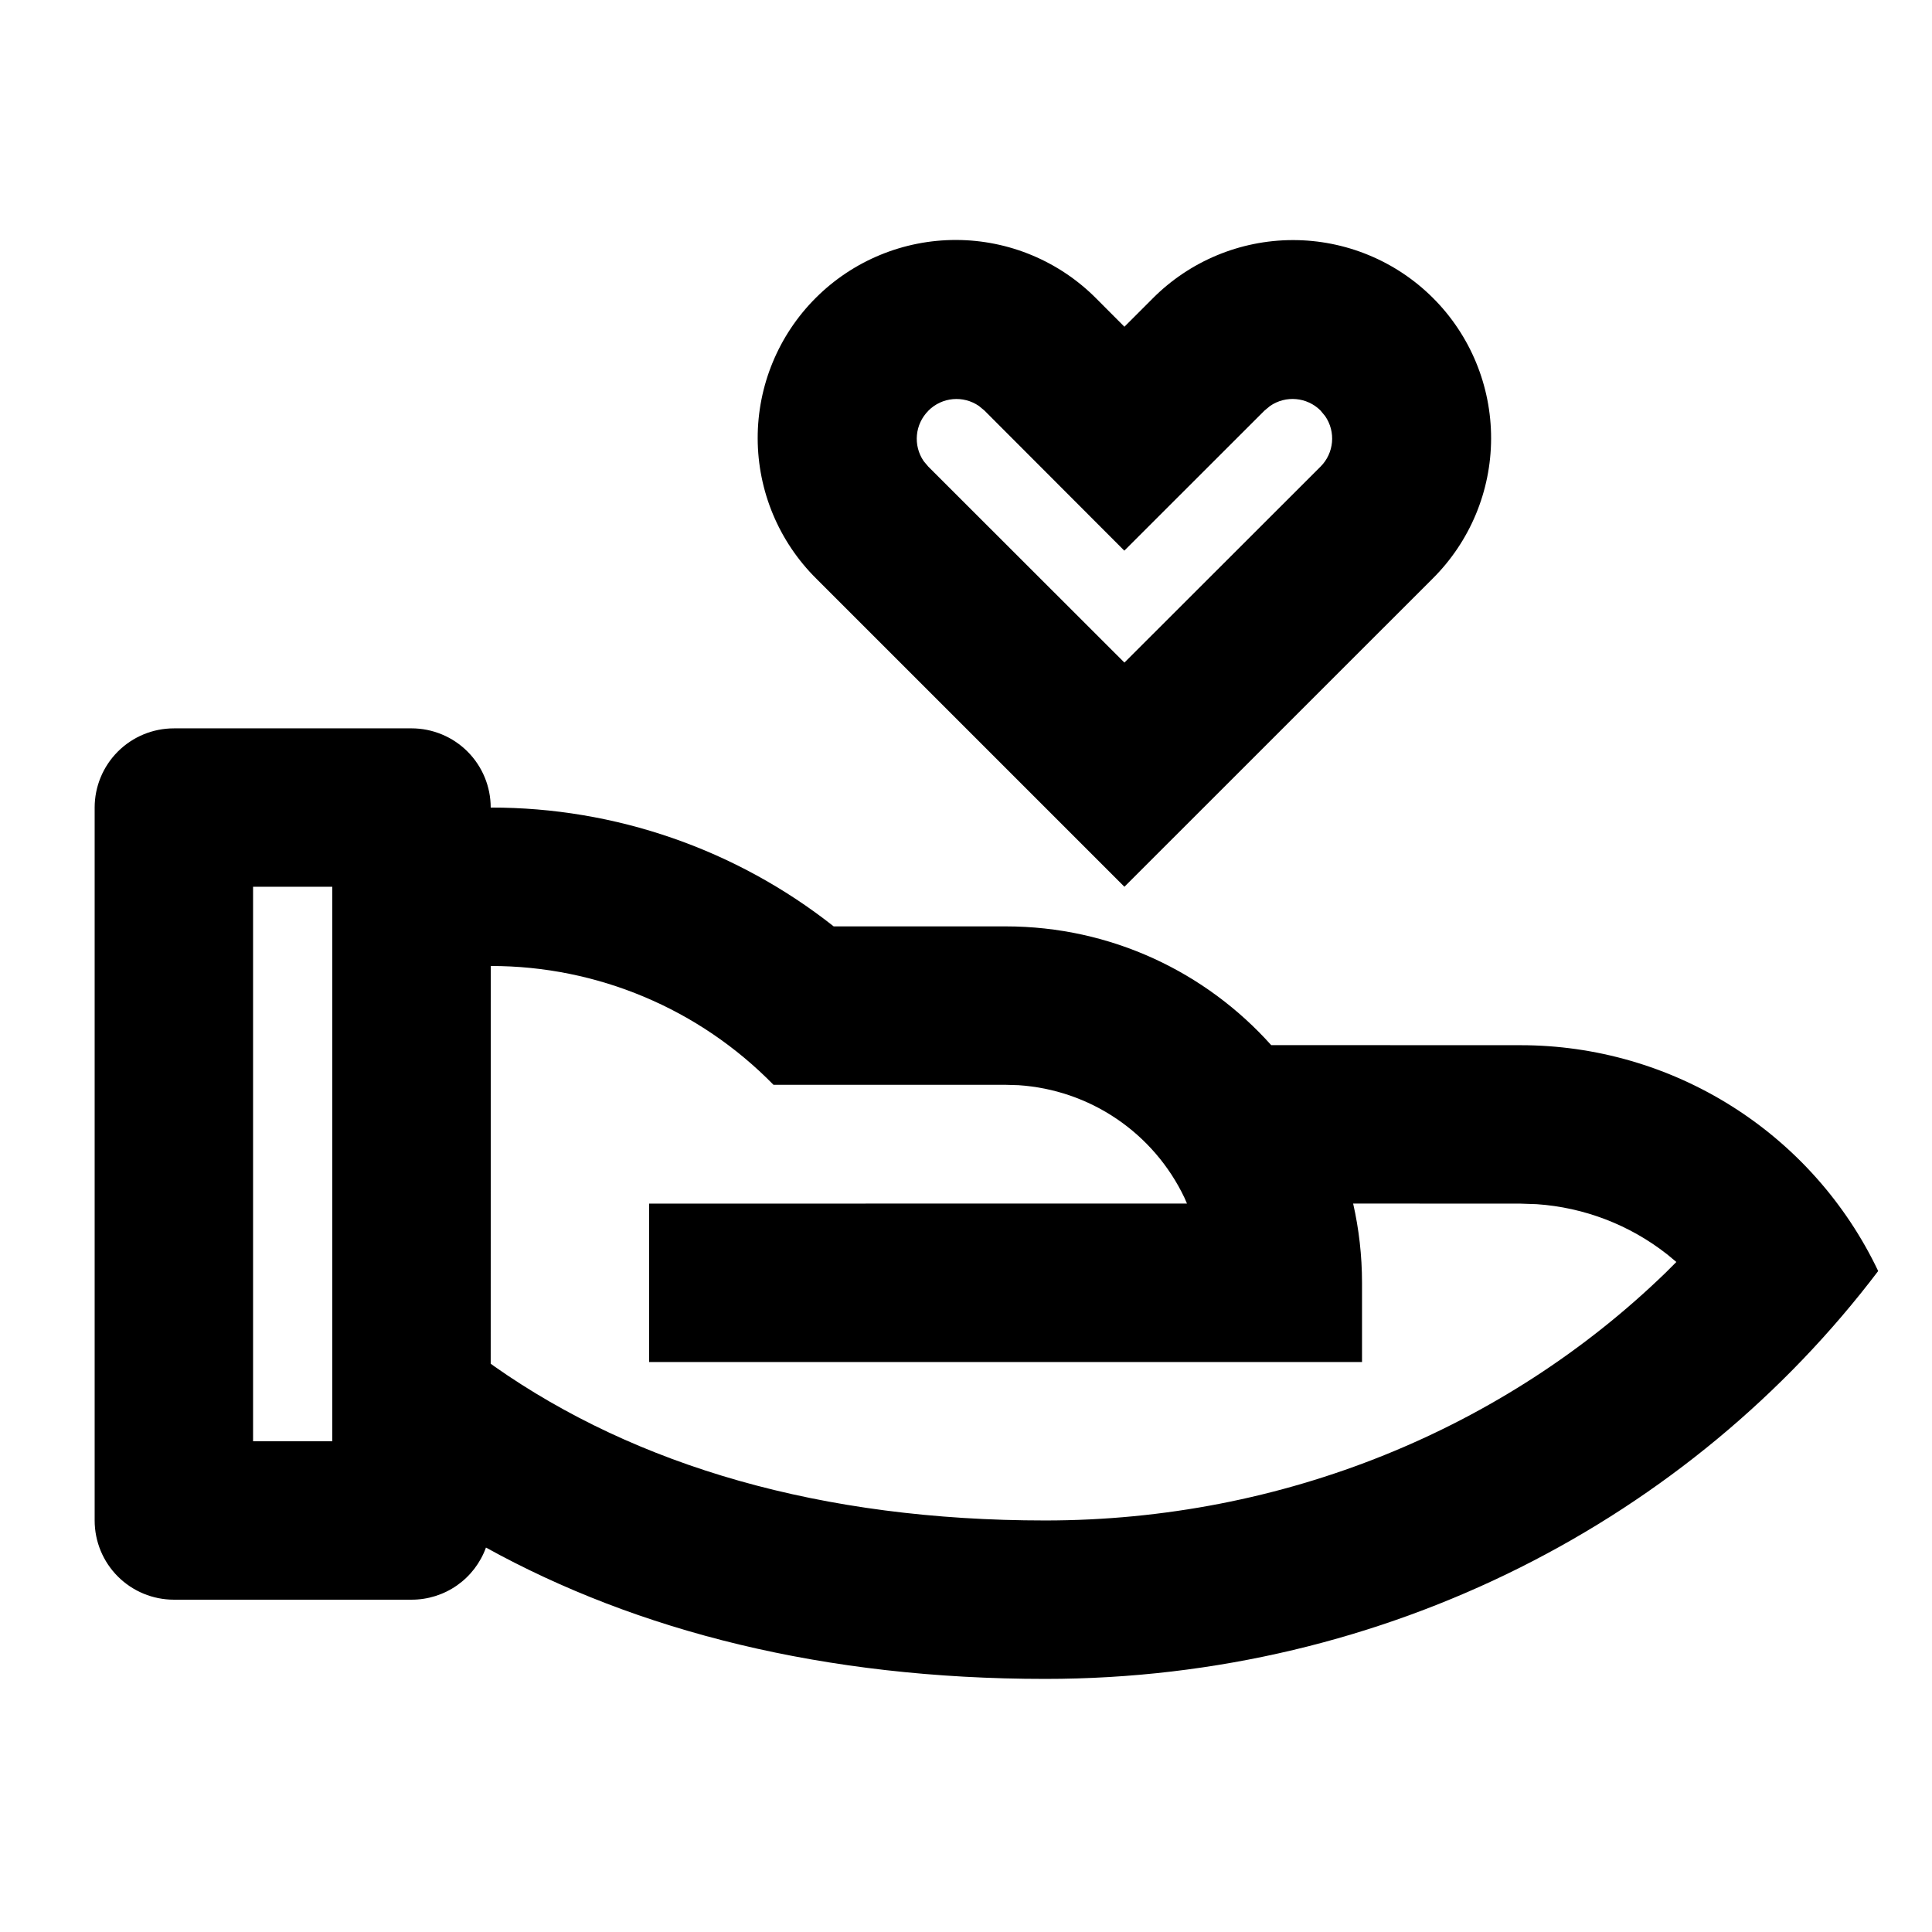
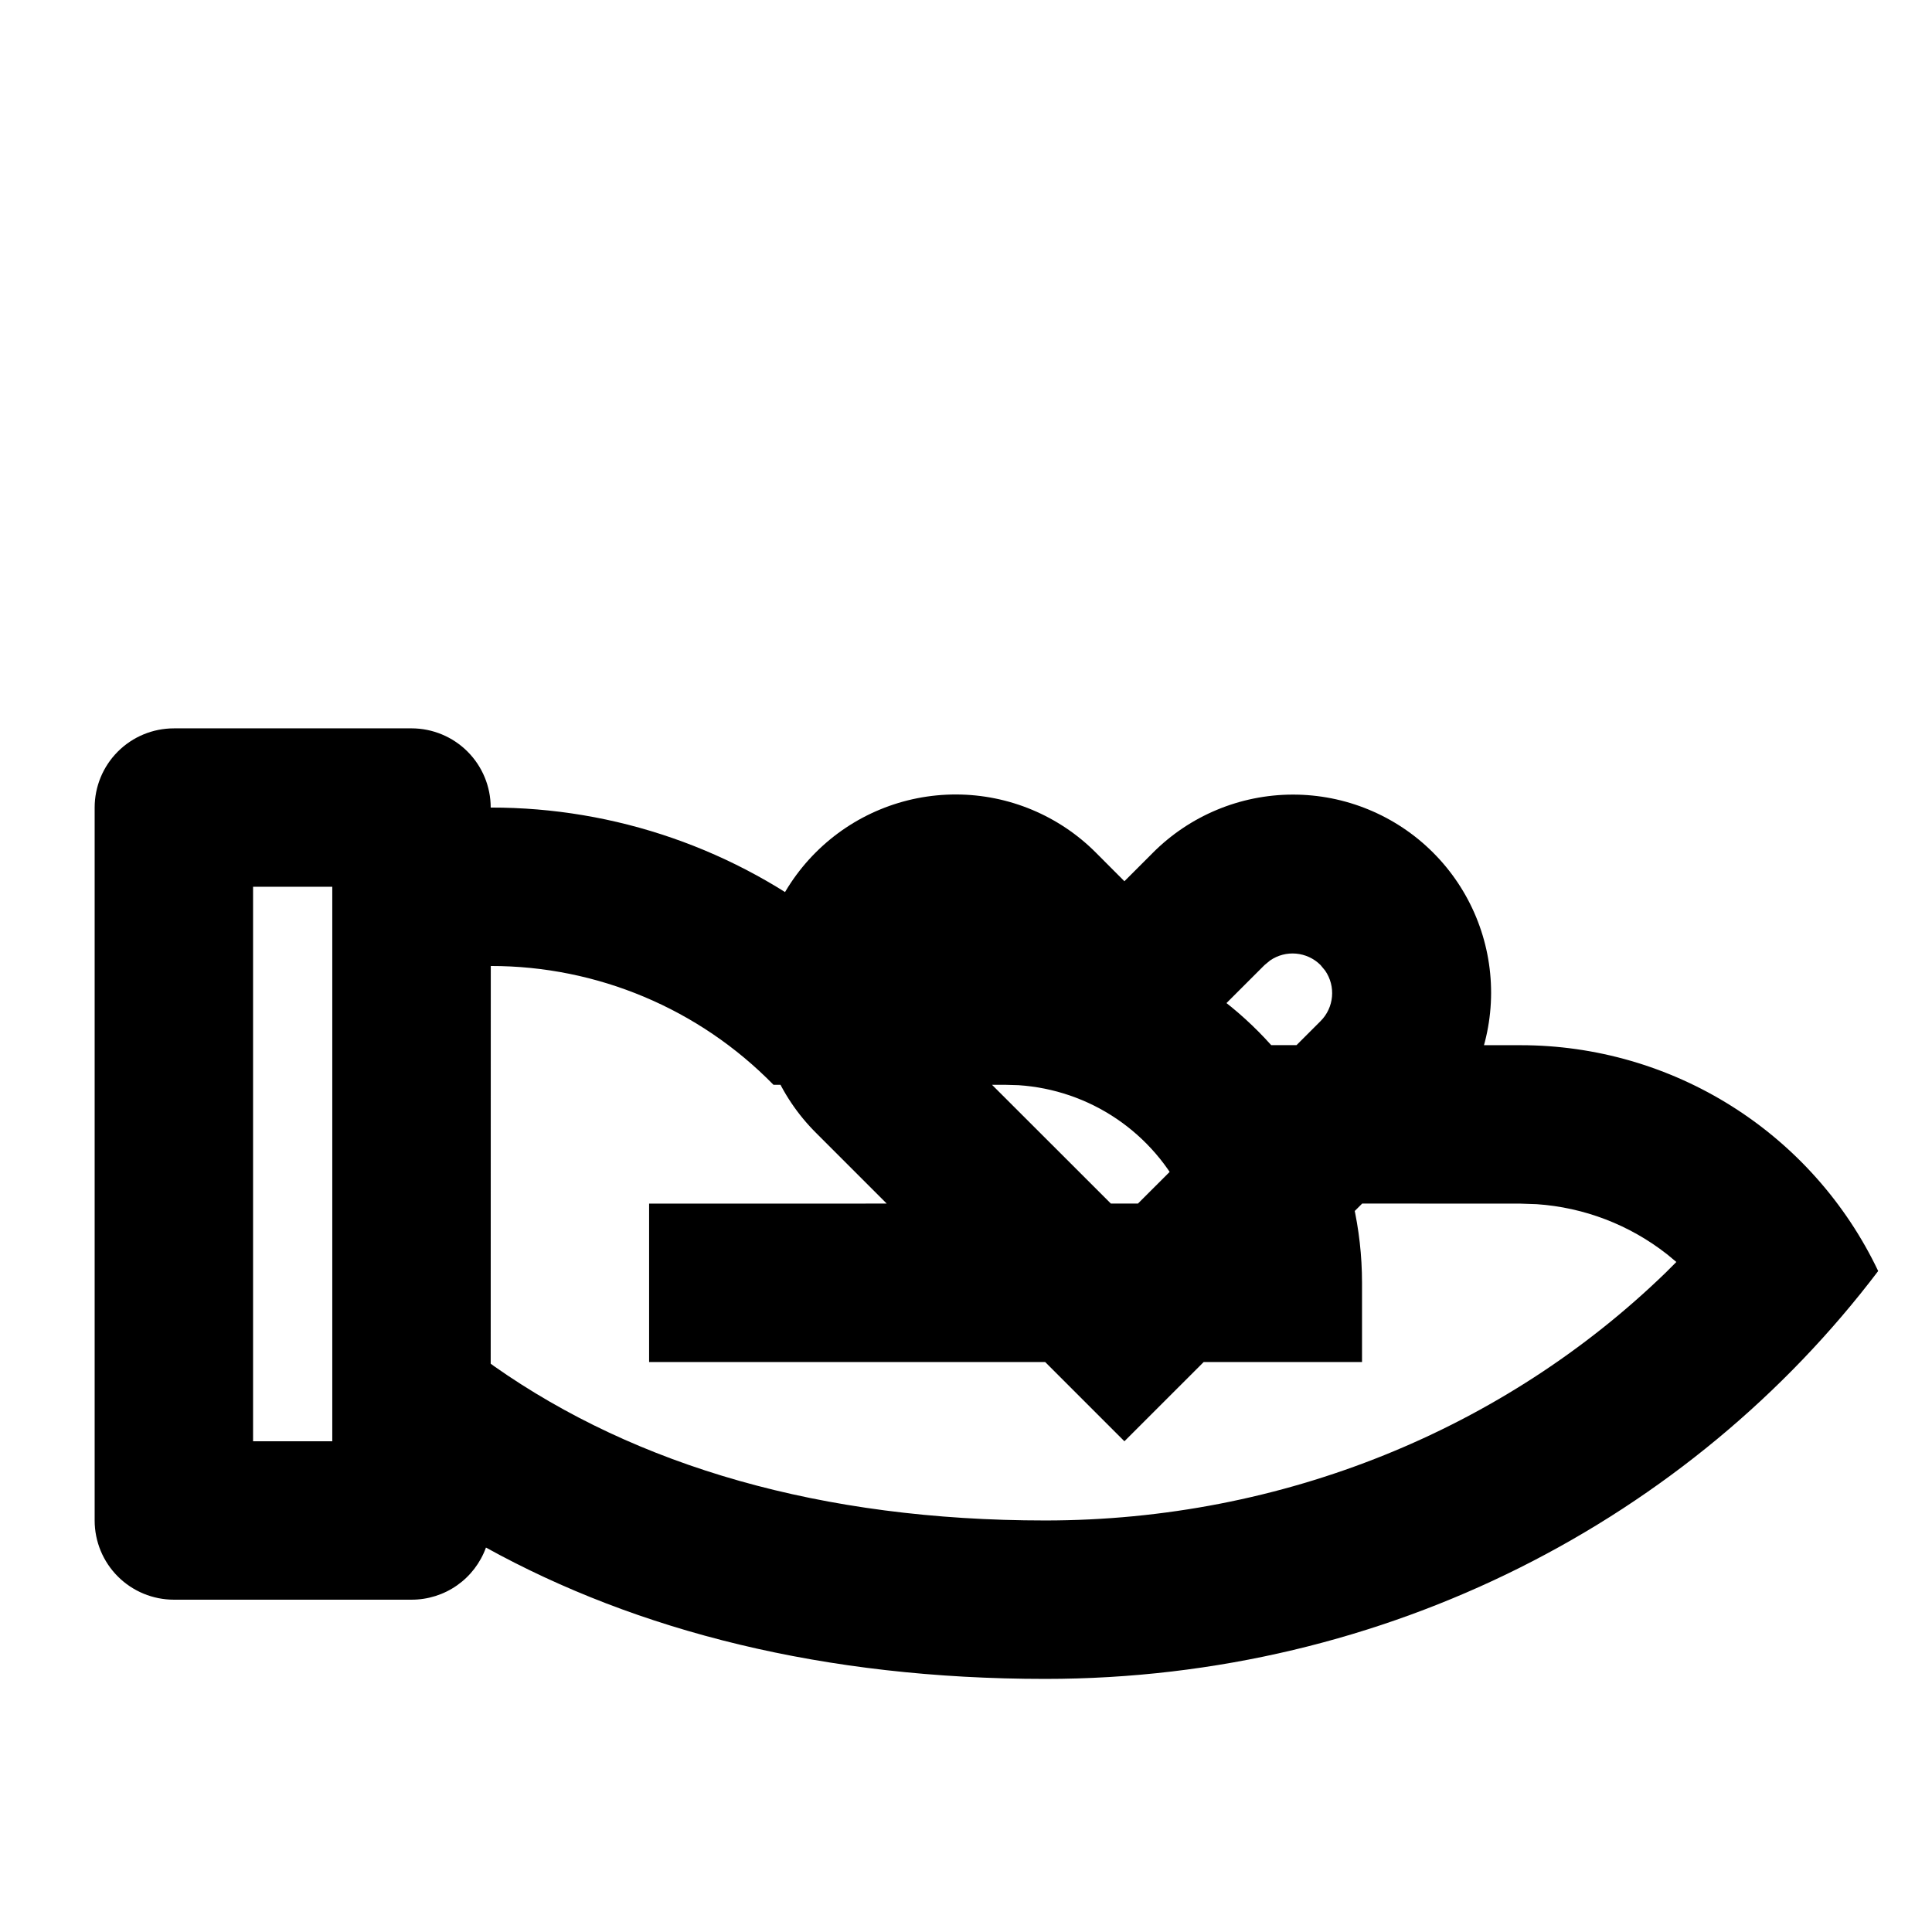
<svg xmlns="http://www.w3.org/2000/svg" fill="#000000" width="800px" height="800px" version="1.1" viewBox="144 144 512 512">
-   <path d="m253.05 337.02c5.566 0 10.906 2.211 14.844 6.148s6.148 9.273 6.148 14.844c32.98-0.051 65.012 11.047 90.895 31.488h45.555c27.961 0 53.109 12.156 70.387 31.469l66.059 0.02c19.844-0.008 39.281 5.613 56.062 16.207 16.777 10.59 30.211 25.723 38.738 43.641-49.645 65.516-130.02 108.09-220.75 108.09-58.566 0-108.11-12.66-148.2-34.805h-0.004c-1.469 4.055-4.148 7.555-7.68 10.027-3.531 2.473-7.742 3.793-12.051 3.785h-62.977c-5.566 0-10.906-2.211-14.844-6.148-3.938-3.934-6.148-9.273-6.148-14.844v-188.93 0.004c0-5.57 2.211-10.906 6.148-14.844s9.277-6.148 14.844-6.148zm21.012 62.977-0.02 105.4 0.945 0.691c37.68 26.453 86.758 40.852 146 40.852 63.059 0 121.73-24.266 164.47-65.707l2.793-2.793-2.519-2.098-0.004 0.004c-9.91-7.766-21.926-12.371-34.488-13.227l-4.305-0.145-44.336-0.02c1.531 6.758 2.352 13.793 2.352 21.012v20.992l-188.93-0.004v-41.984l142.54-0.02-0.715-1.637c-4.023-8.406-10.211-15.59-17.93-20.816-7.715-5.223-16.684-8.297-25.984-8.91l-3.441-0.102h-61.508c-19.707-20.156-46.711-31.512-74.898-31.488zm-42.004-20.992h-20.992v146.95h20.992zm202.49-155.87 7.434 7.453 7.43-7.43v-0.004c9.828-9.91 23.199-15.5 37.16-15.527 13.957-0.027 27.352 5.504 37.219 15.375 9.871 9.871 15.398 23.27 15.367 37.227-0.031 13.961-5.625 27.328-15.539 37.156l-81.637 81.617-81.66-81.66c-9.914-9.828-15.5-23.199-15.527-37.16-0.031-13.957 5.504-27.352 15.375-37.219 9.871-9.871 23.266-15.398 37.227-15.367 13.957 0.031 27.328 5.625 37.152 15.539zm-44.504 29.703c-3.59 3.57-4.117 9.195-1.258 13.371l1.219 1.449 51.977 51.934 51.977-51.934c3.586-3.582 4.098-9.219 1.215-13.391l-1.219-1.469 0.004-0.004c-3.59-3.578-9.227-4.082-13.395-1.195l-1.469 1.219-37.137 37.113-37.094-37.156-1.426-1.176c-4.172-2.883-9.809-2.371-13.395 1.219z" />
+   <path d="m253.05 337.02c5.566 0 10.906 2.211 14.844 6.148s6.148 9.273 6.148 14.844c32.98-0.051 65.012 11.047 90.895 31.488h45.555c27.961 0 53.109 12.156 70.387 31.469l66.059 0.02c19.844-0.008 39.281 5.613 56.062 16.207 16.777 10.59 30.211 25.723 38.738 43.641-49.645 65.516-130.02 108.09-220.75 108.09-58.566 0-108.11-12.66-148.2-34.805h-0.004c-1.469 4.055-4.148 7.555-7.68 10.027-3.531 2.473-7.742 3.793-12.051 3.785h-62.977c-5.566 0-10.906-2.211-14.844-6.148-3.938-3.934-6.148-9.273-6.148-14.844v-188.93 0.004c0-5.57 2.211-10.906 6.148-14.844s9.277-6.148 14.844-6.148zm21.012 62.977-0.02 105.4 0.945 0.691c37.68 26.453 86.758 40.852 146 40.852 63.059 0 121.73-24.266 164.47-65.707l2.793-2.793-2.519-2.098-0.004 0.004c-9.91-7.766-21.926-12.371-34.488-13.227l-4.305-0.145-44.336-0.02c1.531 6.758 2.352 13.793 2.352 21.012v20.992l-188.93-0.004v-41.984l142.54-0.02-0.715-1.637c-4.023-8.406-10.211-15.59-17.93-20.816-7.715-5.223-16.684-8.297-25.984-8.91l-3.441-0.102h-61.508c-19.707-20.156-46.711-31.512-74.898-31.488zm-42.004-20.992h-20.992v146.95h20.992m202.49-155.87 7.434 7.453 7.43-7.43v-0.004c9.828-9.91 23.199-15.5 37.16-15.527 13.957-0.027 27.352 5.504 37.219 15.375 9.871 9.871 15.398 23.27 15.367 37.227-0.031 13.961-5.625 27.328-15.539 37.156l-81.637 81.617-81.66-81.66c-9.914-9.828-15.5-23.199-15.527-37.16-0.031-13.957 5.504-27.352 15.375-37.219 9.871-9.871 23.266-15.398 37.227-15.367 13.957 0.031 27.328 5.625 37.152 15.539zm-44.504 29.703c-3.59 3.57-4.117 9.195-1.258 13.371l1.219 1.449 51.977 51.934 51.977-51.934c3.586-3.582 4.098-9.219 1.215-13.391l-1.219-1.469 0.004-0.004c-3.59-3.578-9.227-4.082-13.395-1.195l-1.469 1.219-37.137 37.113-37.094-37.156-1.426-1.176c-4.172-2.883-9.809-2.371-13.395 1.219z" />
</svg>